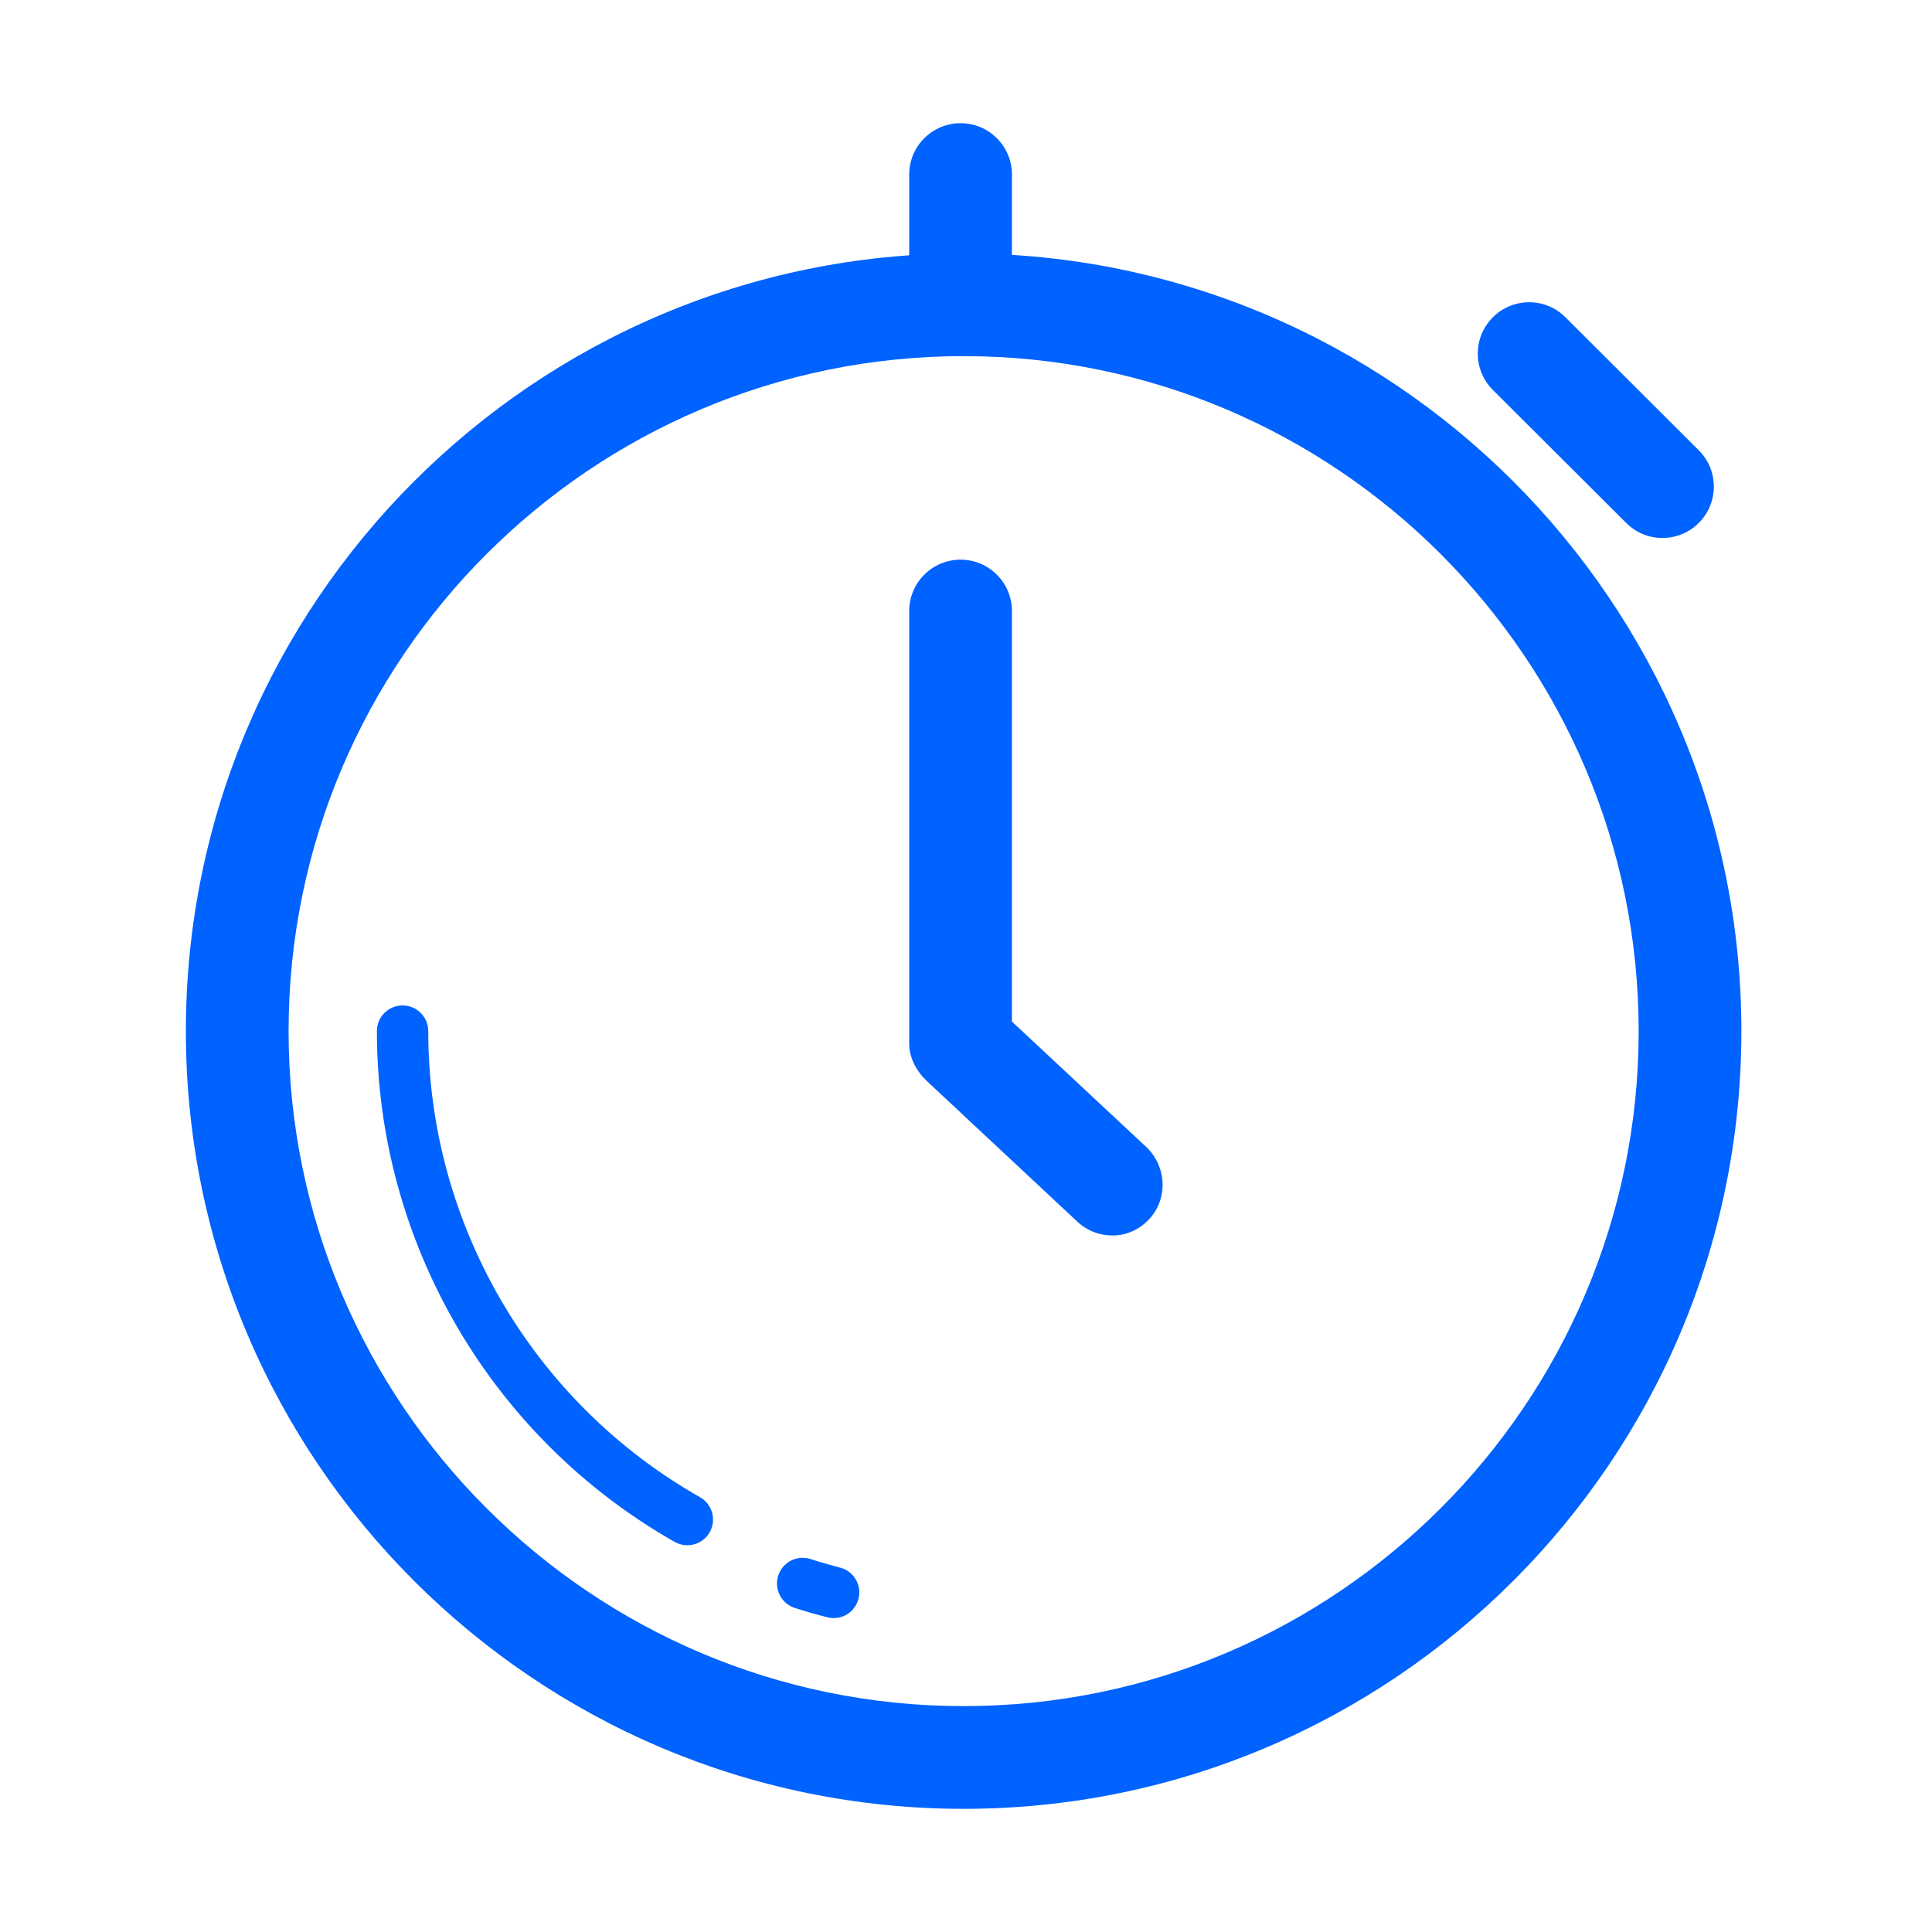
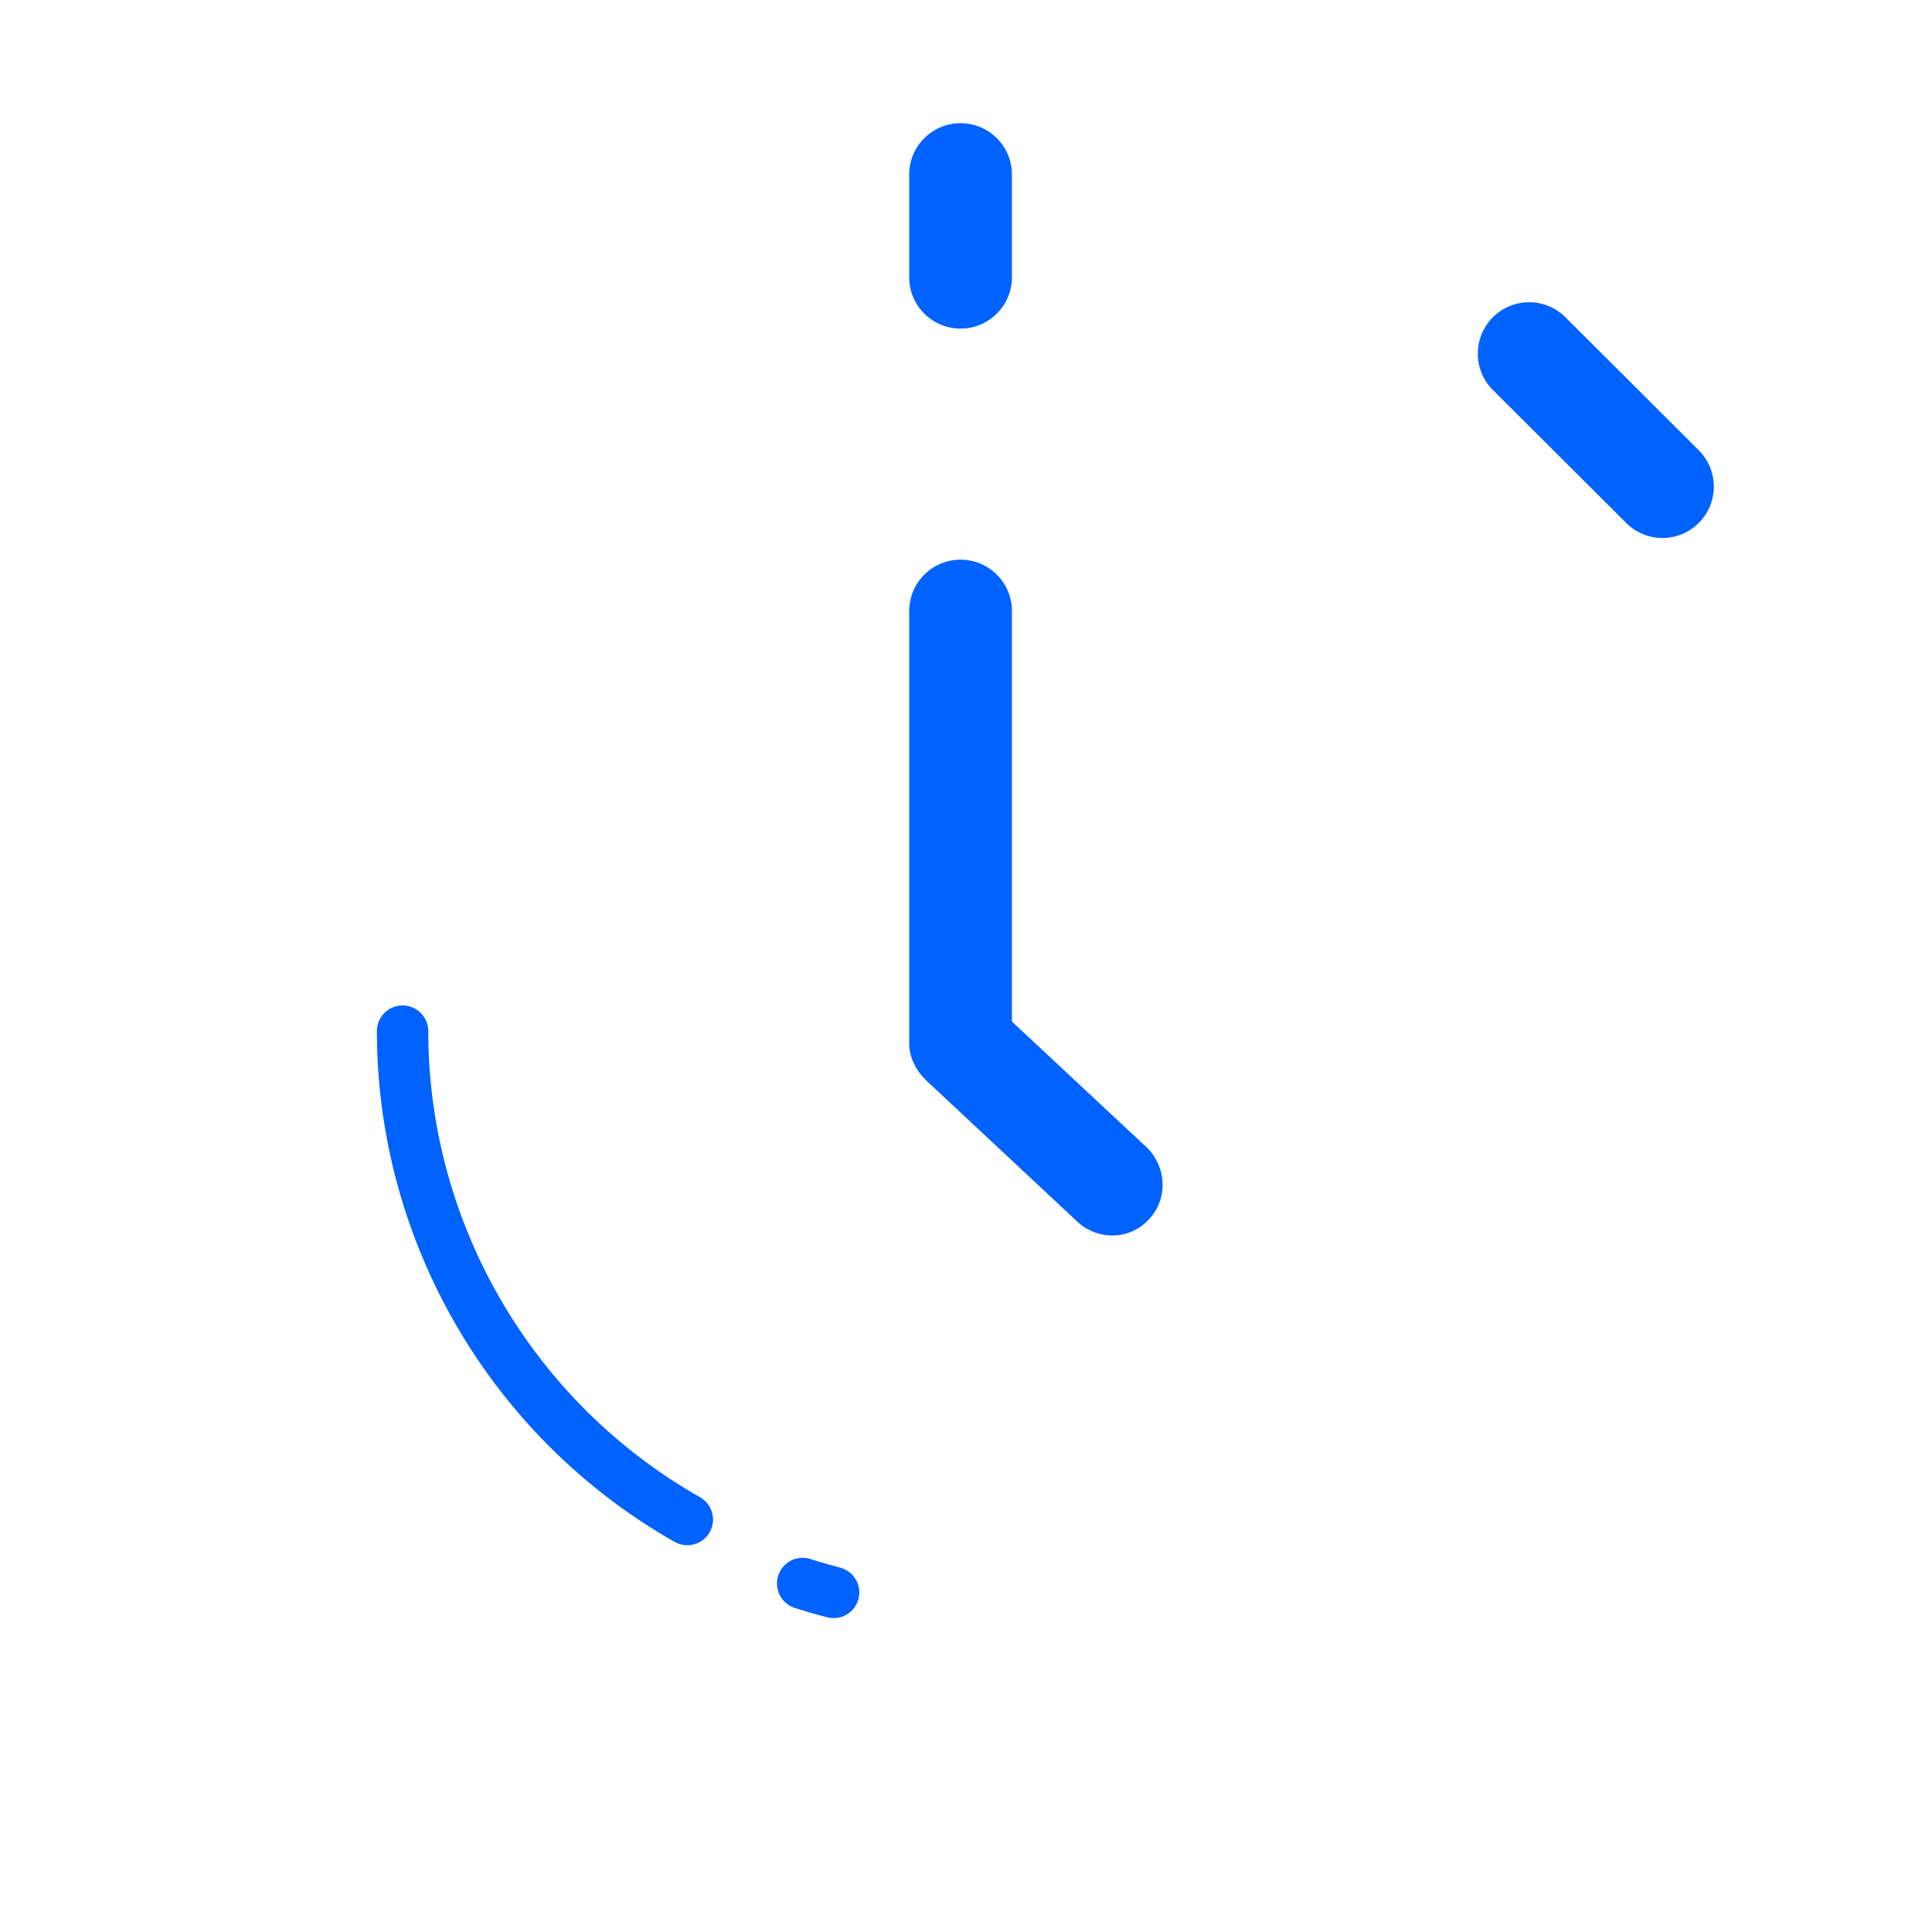
<svg xmlns="http://www.w3.org/2000/svg" width="48" height="48" viewBox="0 0 48 48" fill="none">
-   <path d="M23.941 44.94C13.287 44.94 4.618 36.272 4.618 25.618C4.618 14.964 13.287 6.296 23.941 6.296C34.596 6.296 43.264 14.964 43.264 25.618C43.264 36.272 34.596 44.94 23.941 44.94ZM23.941 8.848C14.693 8.848 7.17 16.371 7.17 25.618C7.17 34.865 14.693 42.388 23.941 42.388C33.189 42.388 40.712 34.865 40.712 25.618C40.712 16.371 33.189 8.848 23.941 8.848Z" fill="#0062FF" />
  <path d="M17.077 38.391C16.97 38.391 16.862 38.365 16.763 38.309C12.199 35.719 9.364 30.856 9.364 25.618C9.364 25.265 9.649 24.98 10.002 24.98C10.354 24.98 10.64 25.265 10.64 25.618C10.64 30.399 13.227 34.836 17.392 37.198C17.698 37.372 17.806 37.762 17.632 38.068C17.515 38.275 17.299 38.391 17.077 38.391ZM20.712 40.201C20.659 40.201 20.606 40.195 20.552 40.181C20.282 40.112 20.014 40.035 19.748 39.949C19.412 39.842 19.227 39.483 19.334 39.148C19.441 38.813 19.797 38.626 20.135 38.733C20.378 38.812 20.622 38.882 20.871 38.947C21.212 39.034 21.417 39.383 21.329 39.723C21.255 40.01 20.996 40.201 20.712 40.201ZM41.304 13.366C40.978 13.366 40.652 13.242 40.403 12.993L37.09 9.689C36.592 9.191 36.59 8.384 37.088 7.885C37.585 7.386 38.394 7.383 38.892 7.882L42.205 11.187C42.704 11.684 42.705 12.492 42.207 12.991C42.089 13.11 41.948 13.204 41.793 13.268C41.638 13.333 41.472 13.366 41.304 13.366ZM27.636 30.695C27.322 30.695 27.007 30.58 26.761 30.347L23.027 26.858C22.772 26.617 22.589 26.282 22.589 25.931V15.181C22.589 14.476 23.16 13.905 23.865 13.905C24.57 13.905 25.141 14.476 25.141 15.181V25.381L28.474 28.492C28.986 28.975 29.029 29.782 28.545 30.295C28.294 30.561 27.975 30.695 27.636 30.695ZM23.865 8.164C23.16 8.164 22.589 7.593 22.589 6.888V4.336C22.589 3.632 23.16 3.061 23.865 3.061C24.57 3.061 25.141 3.632 25.141 4.336V6.888C25.141 7.593 24.57 8.164 23.865 8.164V8.164Z" fill="#0062FF" />
</svg>